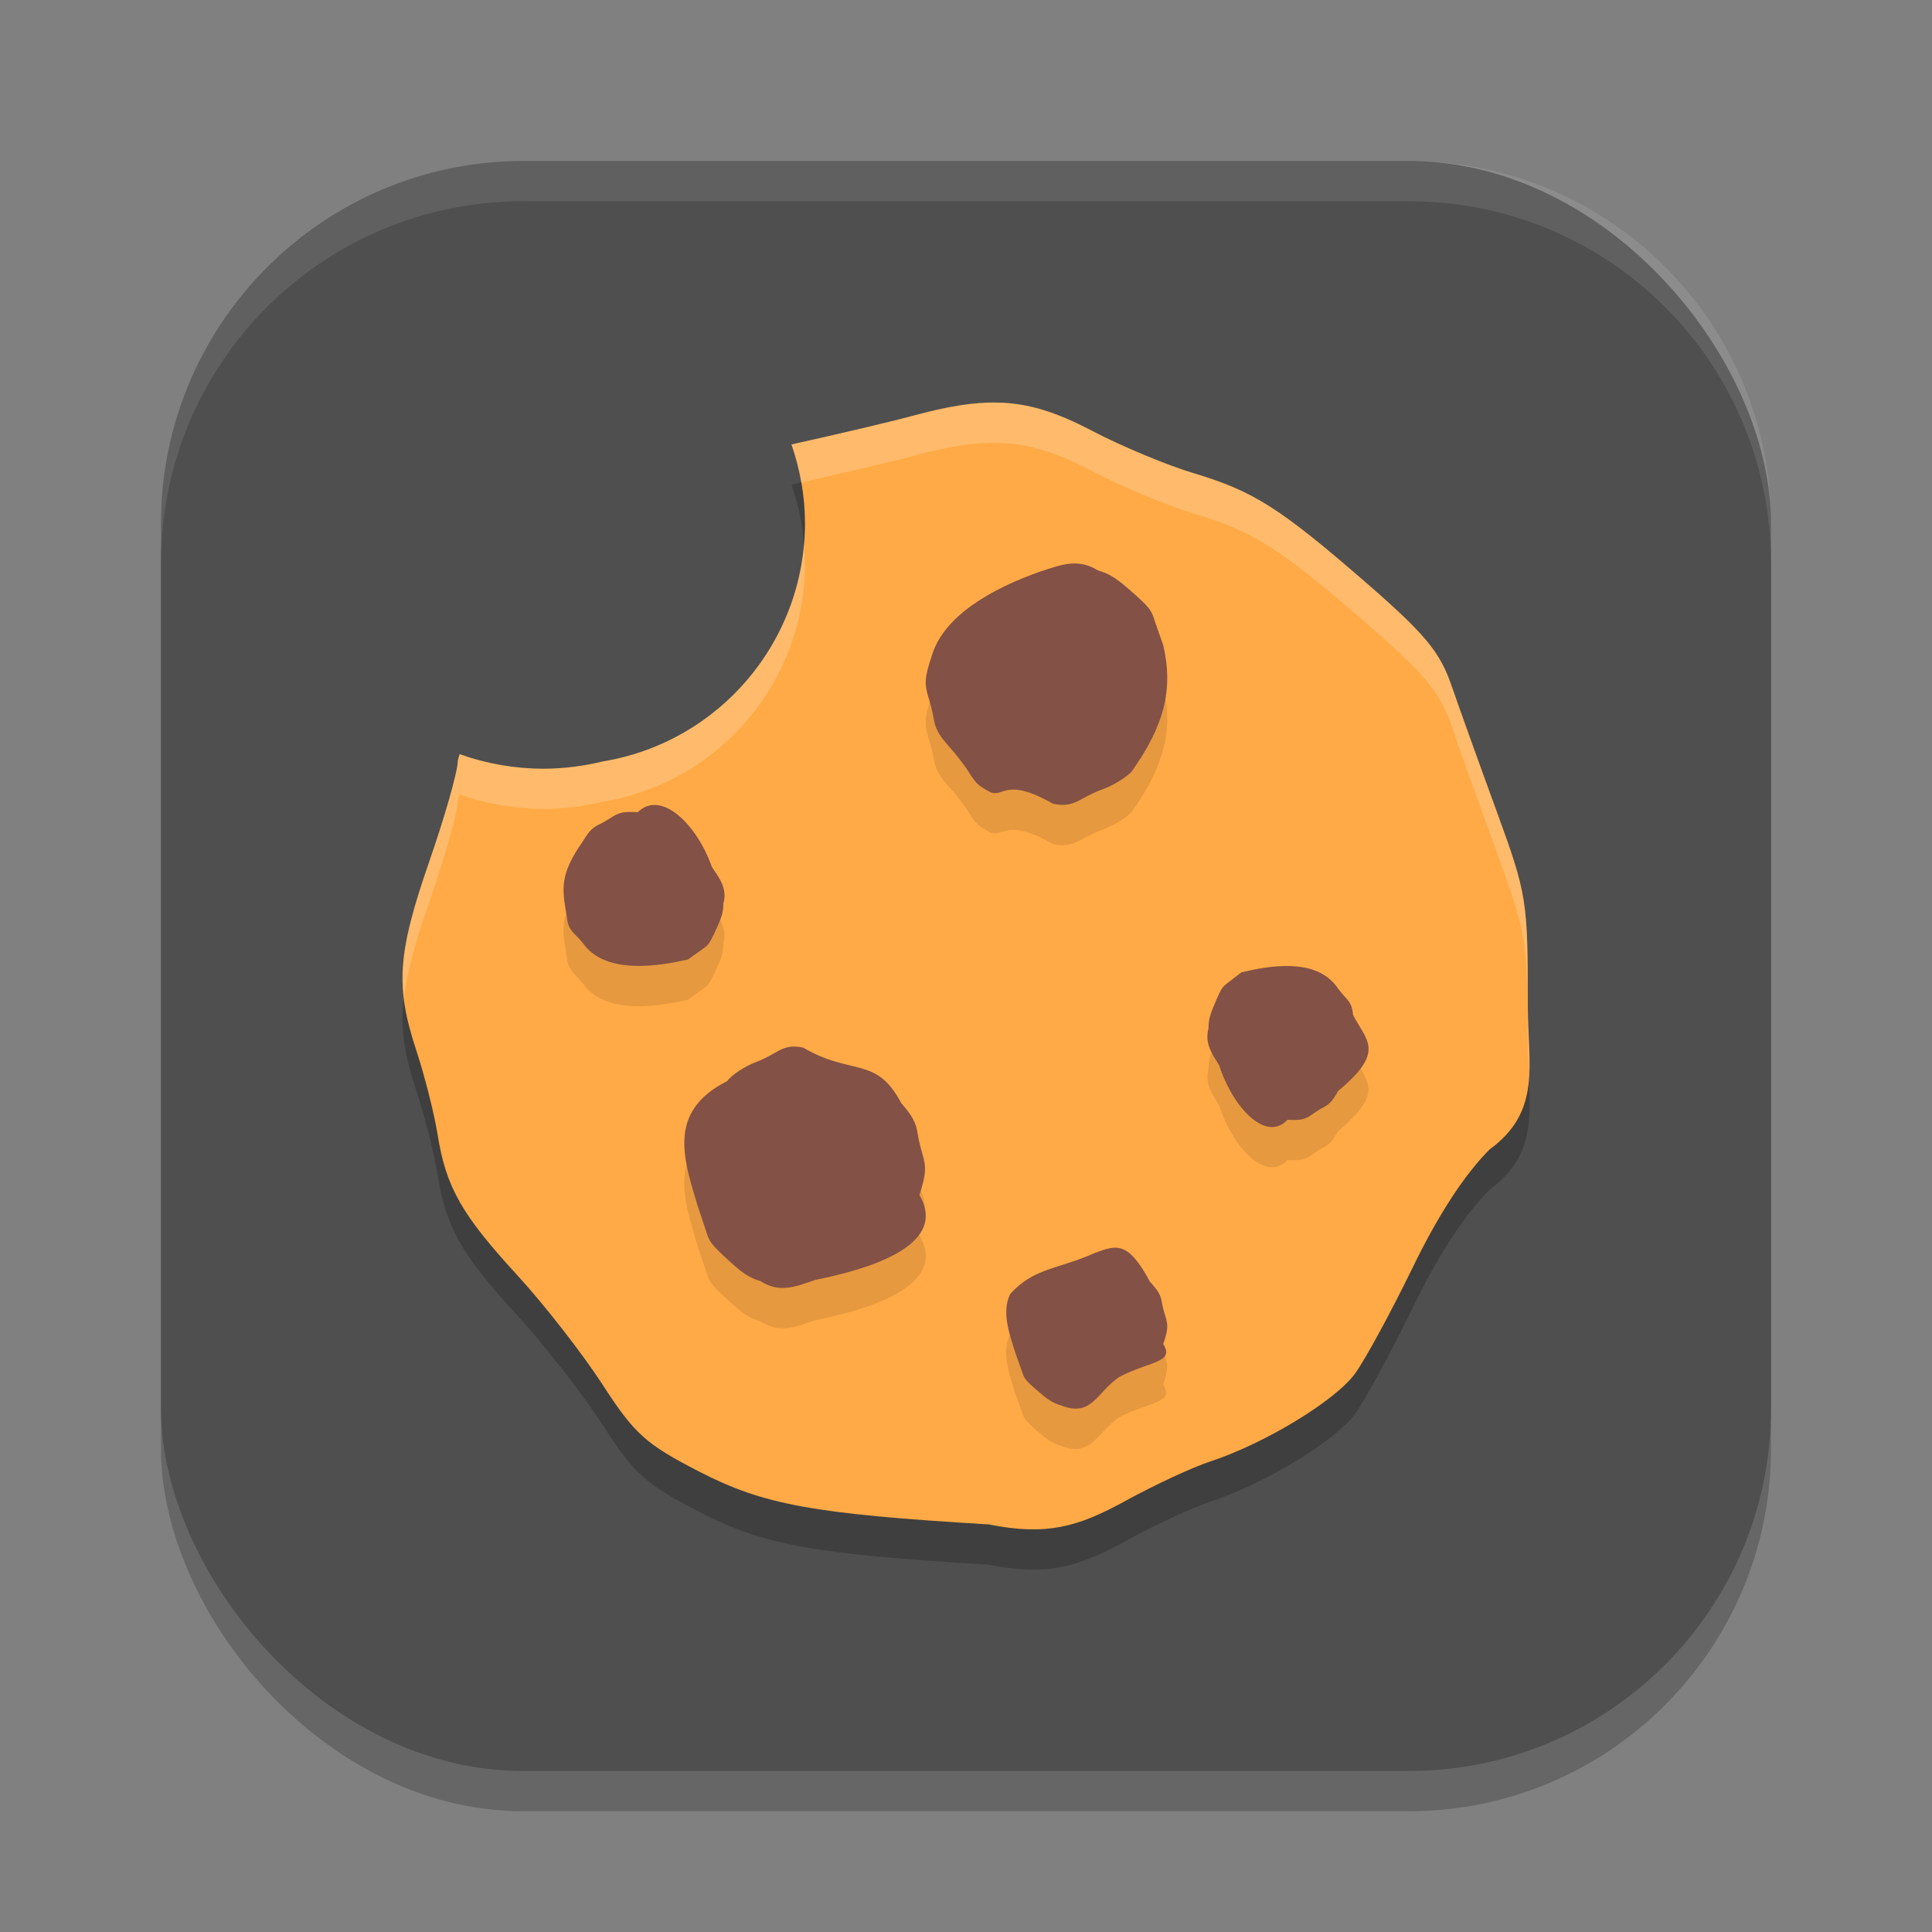
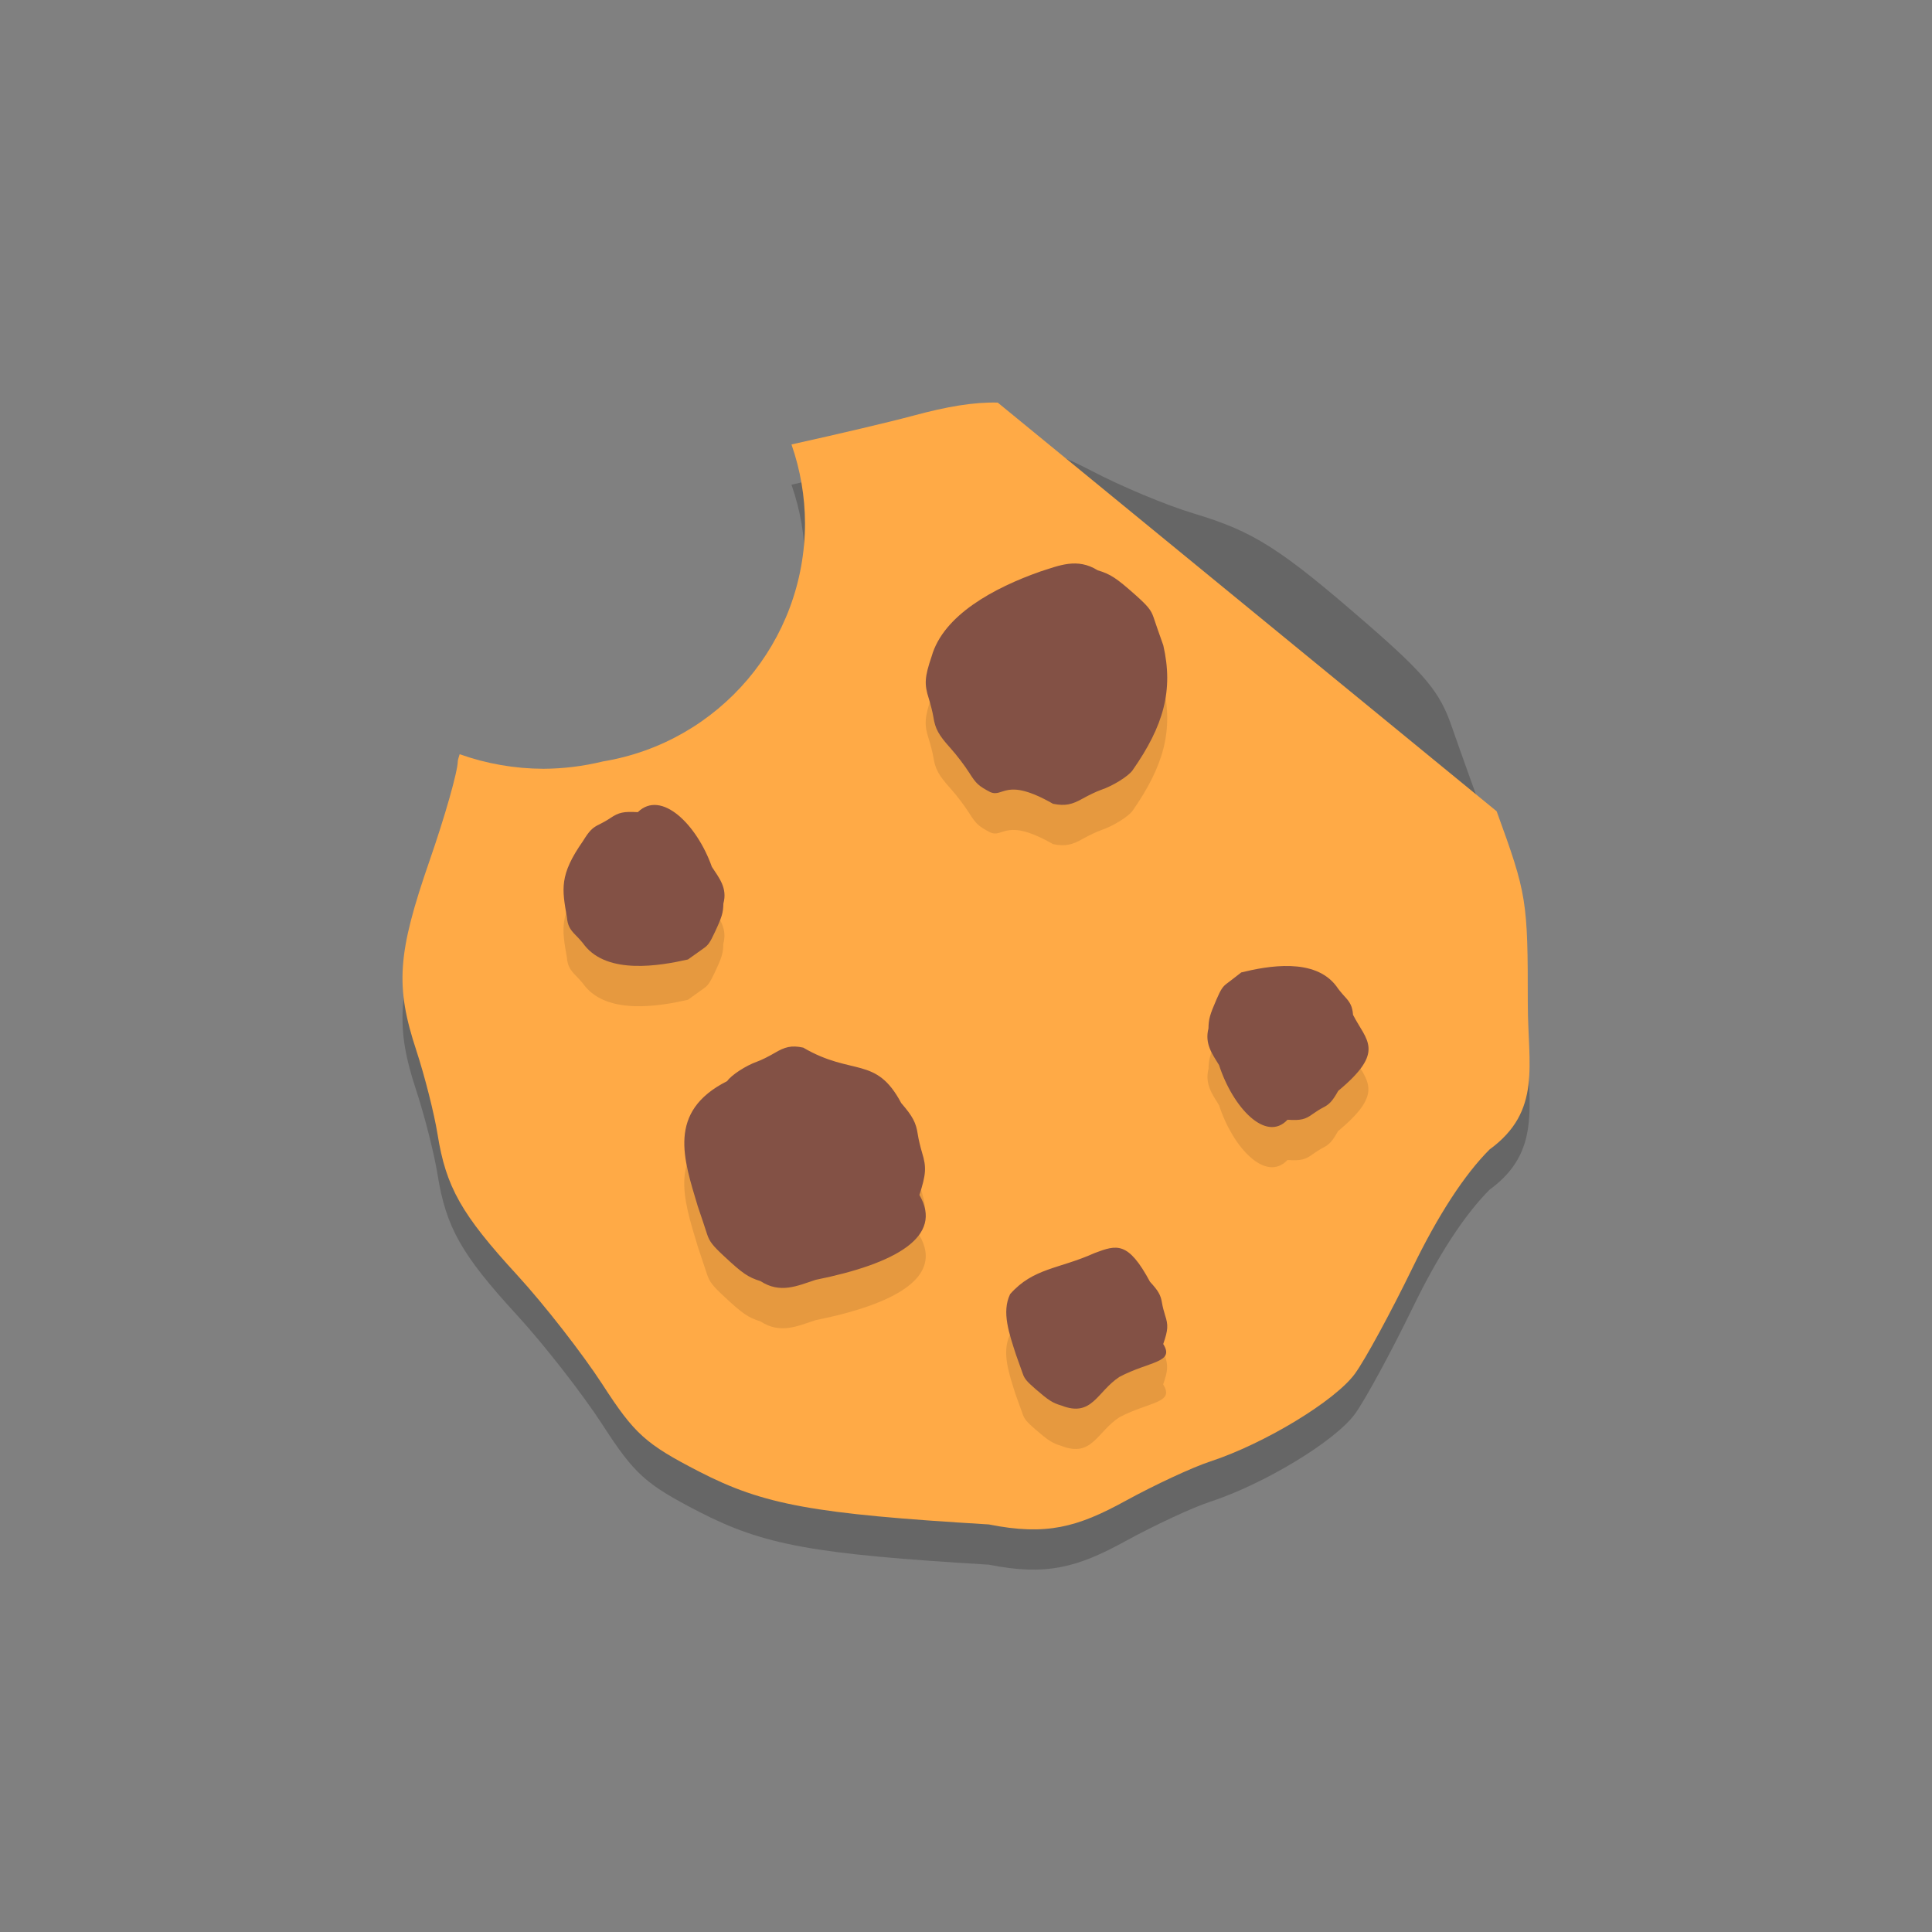
<svg xmlns="http://www.w3.org/2000/svg" xmlns:ns1="http://www.inkscape.org/namespaces/inkscape" xmlns:ns2="http://sodipodi.sourceforge.net/DTD/sodipodi-0.dtd" width="24" height="24" viewBox="0 0 24 24" version="1.1" id="svg5" ns1:version="1.2.2 (1:1.2.2+202305151914+b0a8486541)" ns2:docname="preferences-web-browser-cookies.svg">
  <rect x="0" y="0" width="24" height="24" fill="#808080" stroke="none" />
  <ns2:namedview id="namedview7" pagecolor="#ffffff" bordercolor="#000000" borderopacity="0.25" ns1:showpageshadow="2" ns1:pageopacity="0.0" ns1:pagecheckerboard="0" ns1:deskcolor="#d1d1d1" ns1:document-units="px" showgrid="false" ns1:zoom="33.583333" ns1:cx="11.985112" ns1:cy="12" ns1:window-width="1920" ns1:window-height="1008" ns1:window-x="0" ns1:window-y="0" ns1:window-maximized="1" ns1:current-layer="svg5" />
  <defs id="defs2" />
-   <rect style="opacity:0.2;fill:#000000;stroke-width:1.429;stroke-linecap:square" id="rect234" width="20" height="20" x="2" y="2.5" ry="4.5" />
-   <rect style="fill:#4f4f4f;fill-opacity:1;stroke-width:1.429;stroke-linecap:square" id="rect396" width="20" height="20" x="2" y="2" ry="4.5" />
  <path d="M 12.394,5.501 C 12.092,5.494 11.765,5.549 11.347,5.663 11.054,5.742 10.401,5.894 9.832,6.021 9.942,6.336 9.999,6.666 10,7 10,8.467 8.937,9.719 7.489,9.959 7.247,10.018 6.999,10.048 6.75,10.049 6.396,10.048 6.044,9.987 5.71,9.869 5.702,9.898 5.687,9.938 5.687,9.956 5.686,10.082 5.527,10.64 5.335,11.195 4.936,12.346 4.908,12.75 5.173,13.553 c 0.103,0.314 0.221,0.78 0.262,1.035 0.105,0.659 0.297,0.998 0.99,1.752 0.335,0.365 0.811,0.976 1.059,1.358 0.398,0.616 0.536,0.74 1.2,1.082 0.803,0.414 1.417,0.526 3.599,0.657 0.713,0.142 1.1,0.036 1.699,-0.293 0.357,-0.196 0.829,-0.416 1.049,-0.488 0.675,-0.221 1.556,-0.755 1.801,-1.092 0.128,-0.176 0.449,-0.768 0.715,-1.315 0.317,-0.654 0.645,-1.158 0.957,-1.47 0.653,-0.477 0.475,-1.052 0.475,-1.806 0,-1.293 -0.011,-1.362 -0.387,-2.395 C 18.378,9.995 18.126,9.291 18.03,9.014 17.888,8.601 17.703,8.377 16.992,7.758 15.903,6.811 15.576,6.603 14.83,6.379 14.5,6.281 13.927,6.042 13.558,5.848 13.123,5.621 12.781,5.509 12.394,5.501 Z" style="opacity:0.2;stroke-width:0.5" id="path495" />
-   <path d="m 12.394,5.001 c -0.301,-0.007 -0.628,0.049 -1.047,0.162 -0.293,0.079 -0.945,0.232 -1.515,0.358 0.11,0.315 0.167,0.645 0.168,0.979 -4.163e-4,1.468 -1.063,2.72 -2.511,2.959 -0.242,0.059 -0.49,0.09 -0.739,0.091 -0.354,-0.001 -0.706,-0.062 -1.04,-0.181 -0.008,0.029 -0.023,0.069 -0.023,0.087 -0.001,0.126 -0.159,0.684 -0.352,1.239 -0.399,1.151 -0.427,1.555 -0.162,2.358 0.103,0.314 0.221,0.78 0.262,1.035 0.105,0.659 0.297,0.998 0.99,1.752 0.335,0.365 0.811,0.976 1.059,1.358 0.398,0.616 0.536,0.74 1.2,1.082 0.803,0.414 1.417,0.526 3.599,0.657 0.713,0.142 1.1,0.036 1.699,-0.293 0.357,-0.196 0.829,-0.416 1.049,-0.488 0.675,-0.221 1.556,-0.755 1.801,-1.092 0.128,-0.176 0.449,-0.768 0.715,-1.315 0.317,-0.654 0.645,-1.158 0.957,-1.47 0.653,-0.477 0.475,-1.052 0.475,-1.806 0,-1.293 -0.011,-1.362 -0.387,-2.395 C 18.378,9.495 18.126,8.791 18.03,8.514 17.888,8.101 17.703,7.877 16.992,7.258 15.903,6.311 15.576,6.103 14.83,5.879 14.5,5.781 13.927,5.542 13.558,5.348 13.123,5.121 12.781,5.009 12.394,5.001 Z" style="fill:#ffaa46;stroke-width:0.5" id="path362" />
+   <path d="m 12.394,5.001 c -0.301,-0.007 -0.628,0.049 -1.047,0.162 -0.293,0.079 -0.945,0.232 -1.515,0.358 0.11,0.315 0.167,0.645 0.168,0.979 -4.163e-4,1.468 -1.063,2.72 -2.511,2.959 -0.242,0.059 -0.49,0.09 -0.739,0.091 -0.354,-0.001 -0.706,-0.062 -1.04,-0.181 -0.008,0.029 -0.023,0.069 -0.023,0.087 -0.001,0.126 -0.159,0.684 -0.352,1.239 -0.399,1.151 -0.427,1.555 -0.162,2.358 0.103,0.314 0.221,0.78 0.262,1.035 0.105,0.659 0.297,0.998 0.99,1.752 0.335,0.365 0.811,0.976 1.059,1.358 0.398,0.616 0.536,0.74 1.2,1.082 0.803,0.414 1.417,0.526 3.599,0.657 0.713,0.142 1.1,0.036 1.699,-0.293 0.357,-0.196 0.829,-0.416 1.049,-0.488 0.675,-0.221 1.556,-0.755 1.801,-1.092 0.128,-0.176 0.449,-0.768 0.715,-1.315 0.317,-0.654 0.645,-1.158 0.957,-1.47 0.653,-0.477 0.475,-1.052 0.475,-1.806 0,-1.293 -0.011,-1.362 -0.387,-2.395 Z" style="fill:#ffaa46;stroke-width:0.5" id="path362" />
  <path d="m 13.272,7.505 c -0.117,0.014 -0.231,0.057 -0.35,0.095 -0.573,0.202 -1.203,0.541 -1.35,1.055 -0.087,0.256 -0.093,0.346 -0.035,0.524 0.022,0.07 0.049,0.173 0.058,0.229 0.023,0.146 0.064,0.222 0.215,0.39 0.073,0.081 0.176,0.217 0.229,0.302 0.086,0.137 0.117,0.164 0.261,0.24 0.168,0.075 0.186,-0.193 0.781,0.146 0.155,0.032 0.239,0.008 0.369,-0.065 0.078,-0.044 0.18,-0.092 0.228,-0.108 0.146,-0.049 0.338,-0.167 0.392,-0.242 C 14.456,9.516 14.579,9.075 14.451,8.517 14.405,8.387 14.351,8.231 14.33,8.17 14.299,8.078 14.259,8.028 14.105,7.89 13.868,7.68 13.797,7.633 13.635,7.584 13.508,7.505 13.388,7.49 13.272,7.505 Z M 8.164,10.502 c -0.086,-0.009 -0.168,0.017 -0.241,0.088 -0.178,-0.01 -0.236,0.003 -0.339,0.072 -0.04,0.027 -0.101,0.062 -0.136,0.078 -0.089,0.041 -0.129,0.082 -0.207,0.209 -0.297,0.424 -0.26,0.597 -0.199,0.944 0.009,0.105 0.04,0.155 0.11,0.226 0.042,0.042 0.092,0.099 0.111,0.127 0.29,0.363 0.93,0.254 1.282,0.174 0.074,-0.053 0.163,-0.117 0.198,-0.142 0.053,-0.037 0.076,-0.071 0.135,-0.195 C 8.968,11.892 8.984,11.839 8.985,11.725 9.038,11.533 8.934,11.407 8.843,11.268 8.704,10.875 8.421,10.53 8.164,10.502 Z m 7.869,1.999 c -0.222,-0.008 -0.451,0.039 -0.614,0.079 -0.068,0.053 -0.15,0.117 -0.183,0.142 -0.048,0.037 -0.07,0.071 -0.124,0.195 -0.083,0.191 -0.097,0.245 -0.099,0.358 -0.049,0.192 0.046,0.317 0.131,0.456 0.17,0.524 0.58,0.964 0.85,0.679 0.165,0.01 0.219,-0.003 0.313,-0.072 0.037,-0.027 0.092,-0.062 0.124,-0.078 0.082,-0.041 0.119,-0.082 0.191,-0.209 0.592,-0.492 0.35,-0.619 0.185,-0.943 -0.008,-0.105 -0.036,-0.156 -0.102,-0.227 -0.039,-0.042 -0.085,-0.099 -0.103,-0.127 -0.134,-0.181 -0.349,-0.245 -0.57,-0.253 z m -6.241,1.006 c -0.054,0.011 -0.106,0.036 -0.168,0.072 -0.074,0.044 -0.172,0.092 -0.218,0.108 -0.14,0.049 -0.323,0.167 -0.374,0.242 -0.752,0.379 -0.539,0.972 -0.365,1.553 0.044,0.13 0.096,0.286 0.116,0.348 0.03,0.092 0.068,0.142 0.216,0.279 0.226,0.211 0.294,0.257 0.449,0.307 0.243,0.158 0.456,0.059 0.682,-0.016 1.004,-0.202 1.593,-0.541 1.291,-1.055 0.083,-0.256 0.088,-0.346 0.033,-0.524 -0.021,-0.07 -0.046,-0.173 -0.055,-0.229 -0.022,-0.146 -0.061,-0.222 -0.205,-0.39 -0.314,-0.591 -0.606,-0.331 -1.217,-0.688 -0.074,-0.016 -0.131,-0.018 -0.186,-0.007 z m 3.991,2.5 c -0.056,0.011 -0.117,0.033 -0.187,0.06 -0.444,0.2 -0.76,0.183 -1.049,0.51 -0.108,0.224 -0.012,0.491 0.072,0.754 0.032,0.088 0.071,0.194 0.085,0.235 0.021,0.062 0.049,0.096 0.155,0.188 0.164,0.142 0.212,0.173 0.324,0.207 0.383,0.15 0.44,-0.17 0.722,-0.355 0.371,-0.196 0.692,-0.174 0.544,-0.408 0.06,-0.173 0.063,-0.234 0.023,-0.354 -0.015,-0.047 -0.033,-0.118 -0.039,-0.156 -0.016,-0.099 -0.044,-0.149 -0.148,-0.263 -0.204,-0.379 -0.334,-0.45 -0.503,-0.417 z" style="opacity:0.1;fill:#000000;stroke-width:0.5" id="path390" />
  <path d="m 7.923,10.089 c -0.178,-0.01 -0.236,0.003 -0.339,0.072 -0.04,0.027 -0.101,0.062 -0.135,0.078 -0.089,0.041 -0.129,0.082 -0.207,0.209 -0.297,0.424 -0.26,0.597 -0.2,0.944 0.009,0.105 0.039,0.155 0.11,0.226 0.042,0.042 0.092,0.099 0.111,0.127 0.29,0.363 0.93,0.254 1.283,0.174 0.074,-0.053 0.163,-0.117 0.198,-0.141 0.053,-0.037 0.077,-0.071 0.135,-0.196 C 8.968,11.392 8.984,11.338 8.986,11.225 9.039,11.033 8.934,10.907 8.843,10.768 8.658,10.244 8.215,9.804 7.923,10.089 Z m 8.072,3.821 c 0.165,0.01 0.218,-0.003 0.313,-0.072 0.037,-0.027 0.093,-0.062 0.125,-0.078 0.082,-0.041 0.119,-0.082 0.191,-0.209 0.592,-0.492 0.35,-0.62 0.184,-0.944 -0.008,-0.105 -0.036,-0.155 -0.102,-0.226 -0.039,-0.042 -0.085,-0.099 -0.103,-0.127 -0.268,-0.363 -0.858,-0.254 -1.184,-0.174 -0.068,0.053 -0.15,0.117 -0.183,0.141 -0.048,0.037 -0.071,0.071 -0.125,0.196 -0.083,0.191 -0.097,0.244 -0.099,0.358 -0.049,0.192 0.047,0.318 0.132,0.457 0.17,0.524 0.58,0.964 0.849,0.679 z M 11.573,8.154 c -0.087,0.256 -0.093,0.345 -0.035,0.524 0.022,0.07 0.048,0.173 0.057,0.23 0.023,0.146 0.064,0.222 0.215,0.389 0.073,0.081 0.176,0.217 0.23,0.302 0.086,0.137 0.116,0.164 0.26,0.24 0.168,0.075 0.186,-0.194 0.781,0.146 0.155,0.031 0.239,0.008 0.369,-0.065 0.078,-0.044 0.18,-0.092 0.228,-0.108 0.146,-0.049 0.338,-0.168 0.391,-0.243 C 14.456,9.016 14.579,8.575 14.451,8.017 14.405,7.887 14.35,7.731 14.33,7.669 14.299,7.577 14.258,7.528 14.104,7.39 13.867,7.18 13.797,7.133 13.635,7.084 13.381,6.926 13.158,7.025 12.922,7.1 12.349,7.302 11.719,7.64 11.573,8.154 Z m -0.152,6.691 c 0.083,-0.256 0.089,-0.345 0.034,-0.524 -0.021,-0.07 -0.046,-0.173 -0.054,-0.23 -0.022,-0.146 -0.062,-0.222 -0.206,-0.389 -0.314,-0.591 -0.606,-0.331 -1.217,-0.688 -0.148,-0.032 -0.229,-0.008 -0.353,0.065 -0.074,0.044 -0.172,0.092 -0.218,0.108 -0.14,0.049 -0.323,0.168 -0.374,0.243 -0.752,0.379 -0.539,0.972 -0.366,1.552 0.044,0.13 0.097,0.286 0.116,0.348 0.03,0.092 0.068,0.142 0.216,0.279 0.226,0.211 0.294,0.257 0.449,0.306 0.243,0.158 0.456,0.059 0.682,-0.016 1.004,-0.202 1.593,-0.54 1.291,-1.055 z m 3.029,1.851 c 0.06,-0.173 0.064,-0.234 0.024,-0.354 -0.015,-0.047 -0.033,-0.117 -0.039,-0.156 -0.016,-0.099 -0.045,-0.15 -0.149,-0.263 -0.272,-0.505 -0.411,-0.462 -0.689,-0.357 -0.444,0.2 -0.76,0.183 -1.049,0.51 -0.108,0.224 -0.011,0.491 0.073,0.753 0.032,0.088 0.07,0.194 0.084,0.235 0.021,0.062 0.049,0.096 0.156,0.189 0.164,0.142 0.212,0.174 0.324,0.207 0.383,0.15 0.44,-0.171 0.721,-0.356 0.371,-0.196 0.692,-0.174 0.544,-0.408 z" style="fill:#835145;stroke-width:0.5" id="path467" />
-   <path d="m 12.394,5.001 c -0.301,-0.007 -0.628,0.049 -1.047,0.162 -0.293,0.079 -0.945,0.232 -1.515,0.358 0.053,0.154 0.093,0.311 0.12,0.472 C 10.486,5.873 11.077,5.736 11.347,5.663 11.765,5.549 12.092,5.494 12.394,5.501 c 0.387,0.009 0.73,0.12 1.164,0.348 0.37,0.194 0.943,0.433 1.272,0.531 0.746,0.223 1.073,0.431 2.162,1.379 0.711,0.618 0.896,0.842 1.038,1.256 0.095,0.277 0.348,0.981 0.561,1.565 0.376,1.032 0.387,1.101 0.387,2.395 0,0.12 0.007,0.229 0.012,0.341 0.01,-0.256 -0.012,-0.53 -0.012,-0.841 0,-1.293 -0.011,-1.362 -0.387,-2.395 C 18.378,9.495 18.126,8.791 18.03,8.514 17.888,8.101 17.703,7.877 16.992,7.258 15.903,6.311 15.576,6.103 14.83,5.879 14.5,5.781 13.927,5.542 13.558,5.348 13.123,5.121 12.781,5.009 12.394,5.001 Z M 9.986,6.77 C 9.863,8.13 8.837,9.235 7.489,9.459 7.247,9.518 6.999,9.548 6.75,9.549 6.396,9.548 6.044,9.487 5.71,9.369 5.702,9.398 5.687,9.438 5.687,9.456 5.686,9.582 5.527,10.14 5.335,10.695 5.058,11.496 4.964,11.935 5.019,12.398 5.055,12.078 5.155,11.714 5.335,11.195 5.527,10.64 5.686,10.082 5.687,9.956 5.687,9.938 5.702,9.898 5.71,9.869 6.044,9.987 6.396,10.048 6.75,10.049 6.999,10.048 7.247,10.018 7.489,9.959 8.937,9.719 10,8.467 10,7 9.998,6.923 9.994,6.846 9.986,6.77 Z" style="opacity:0.2;fill:#ffffff;stroke-width:0.5" id="path523" />
-   <path id="path1040" style="opacity:0.1;fill:#ffffff;stroke-width:4;stroke-linecap:square" d="m 6.5,2 c -2.493,0 -4.5,2.007 -4.5,4.5 v 0.5 c 0,-2.493 2.007,-4.5 4.5,-4.5 H 17.5 c 2.493,0 4.5,2.007 4.5,4.5 v -0.5 c 0,-2.493 -2.007,-4.5 -4.5,-4.5 z" />
</svg>